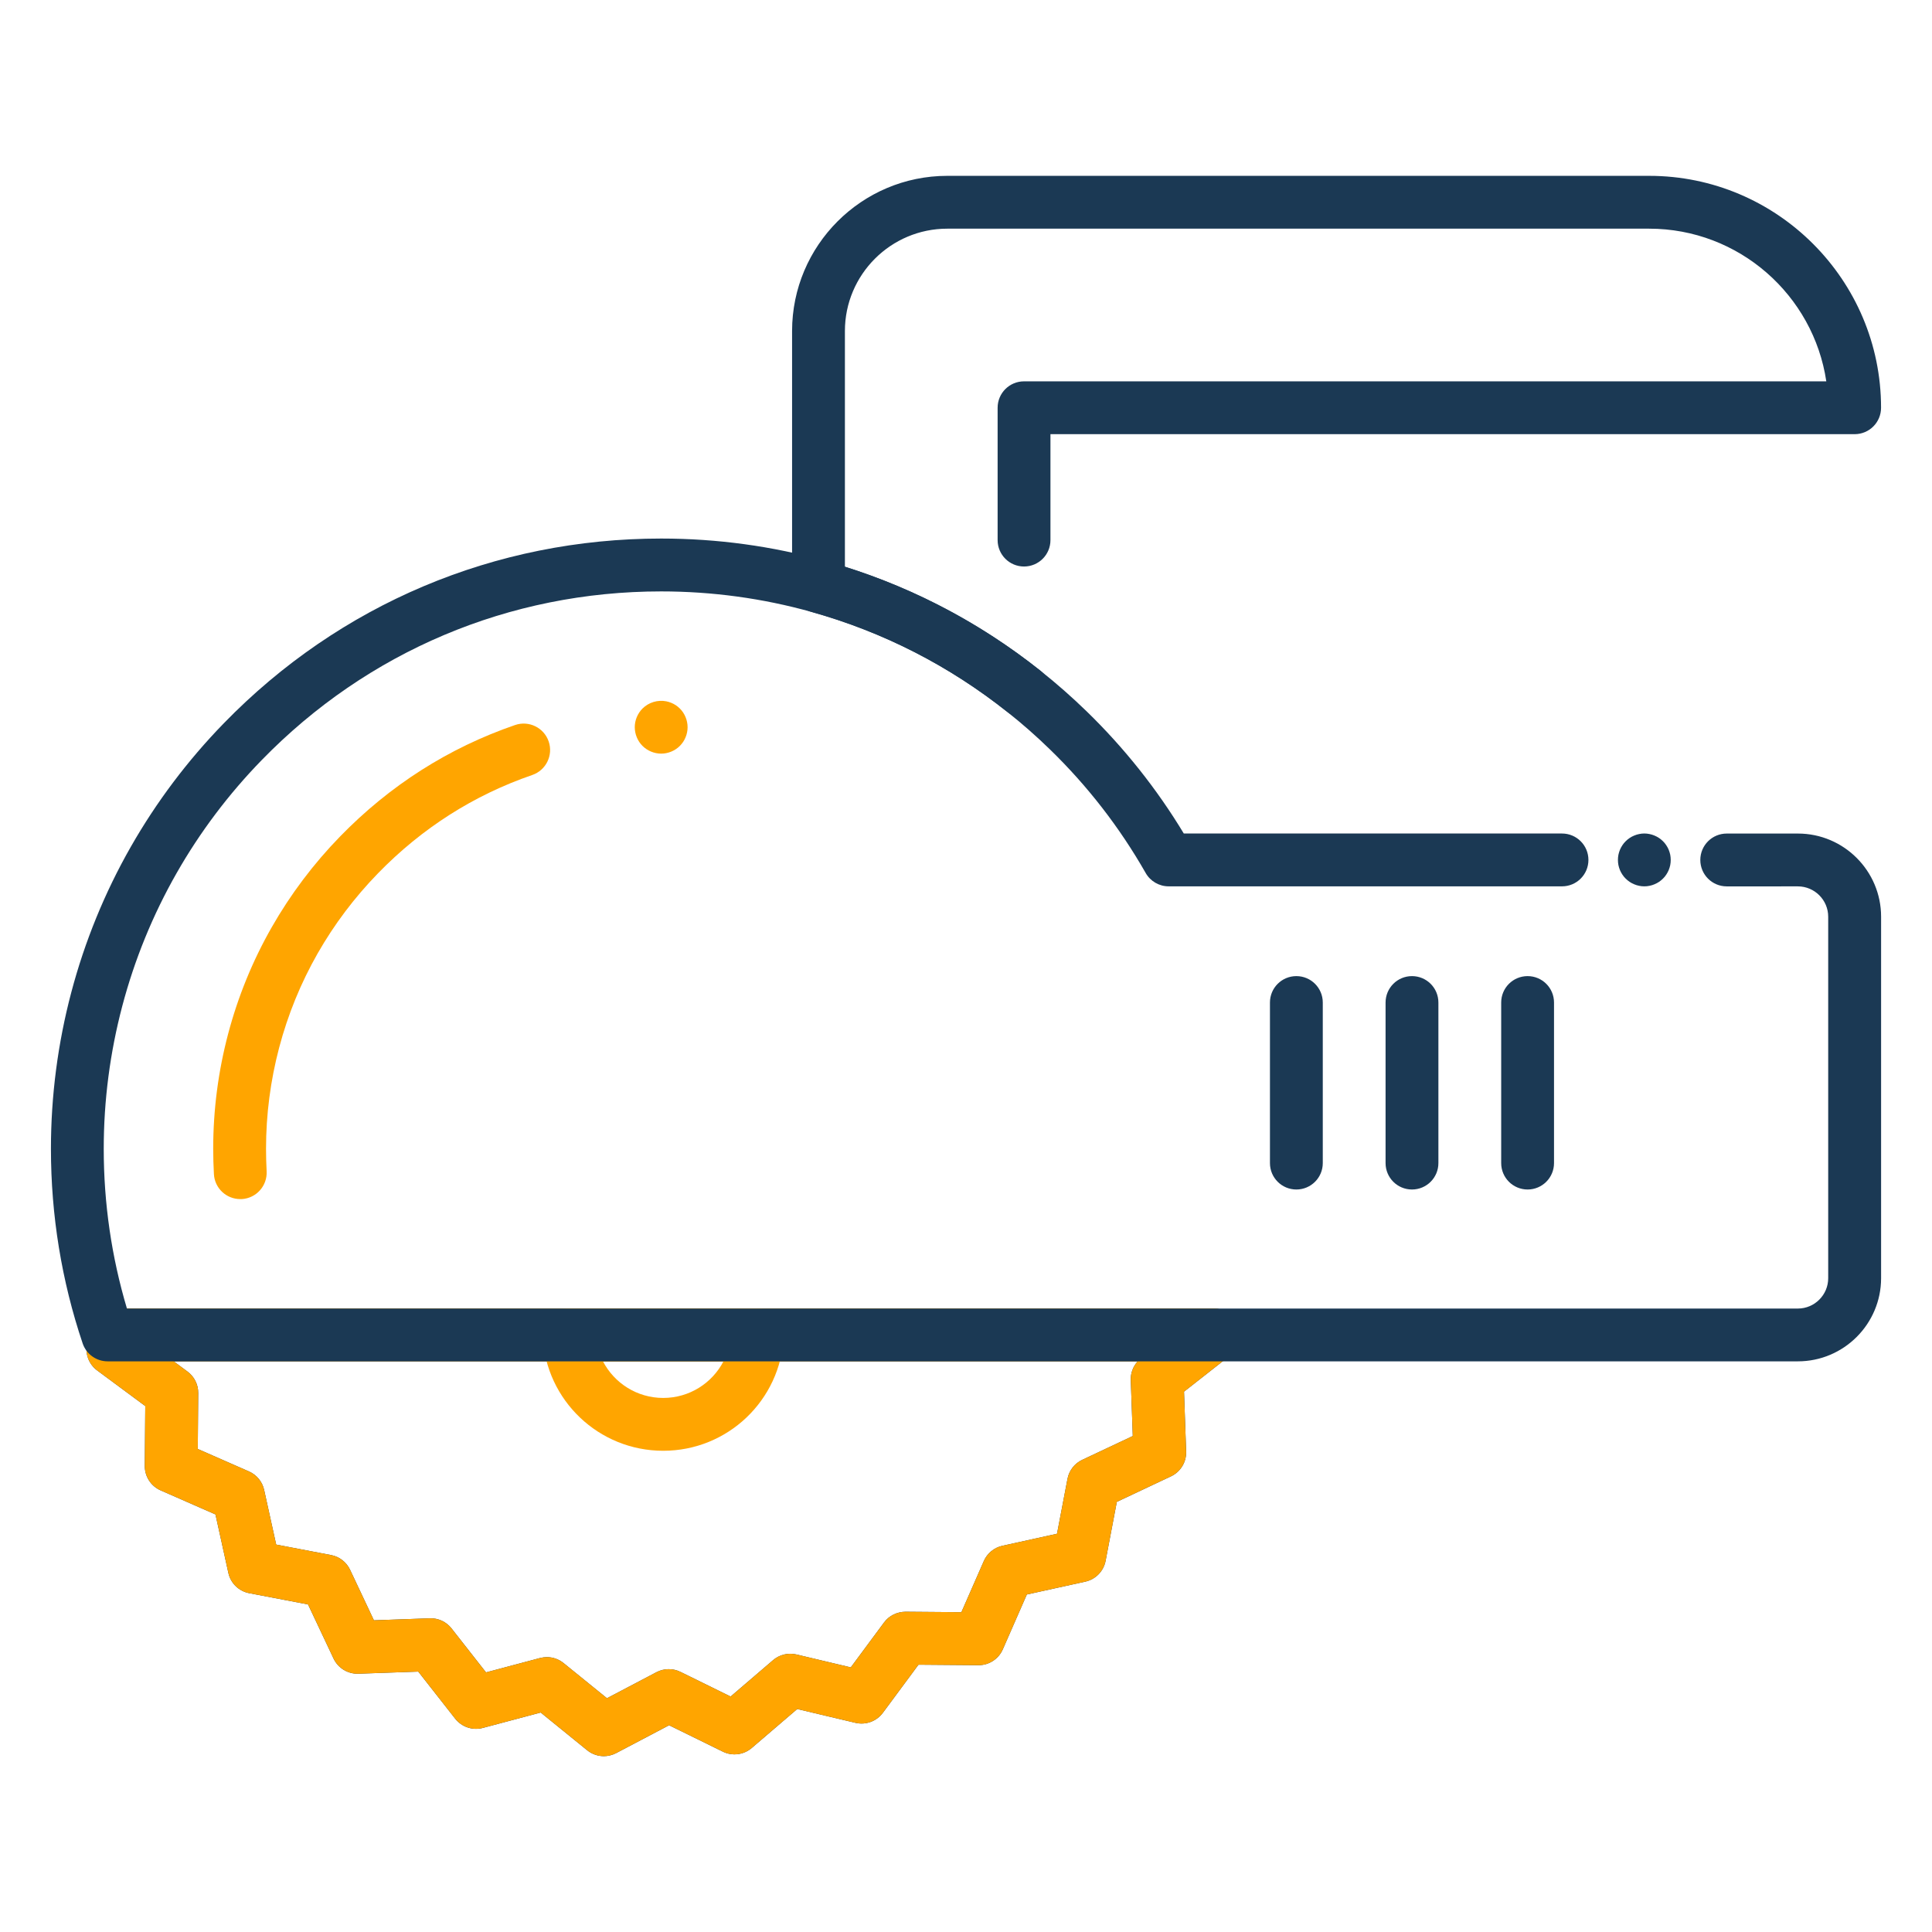
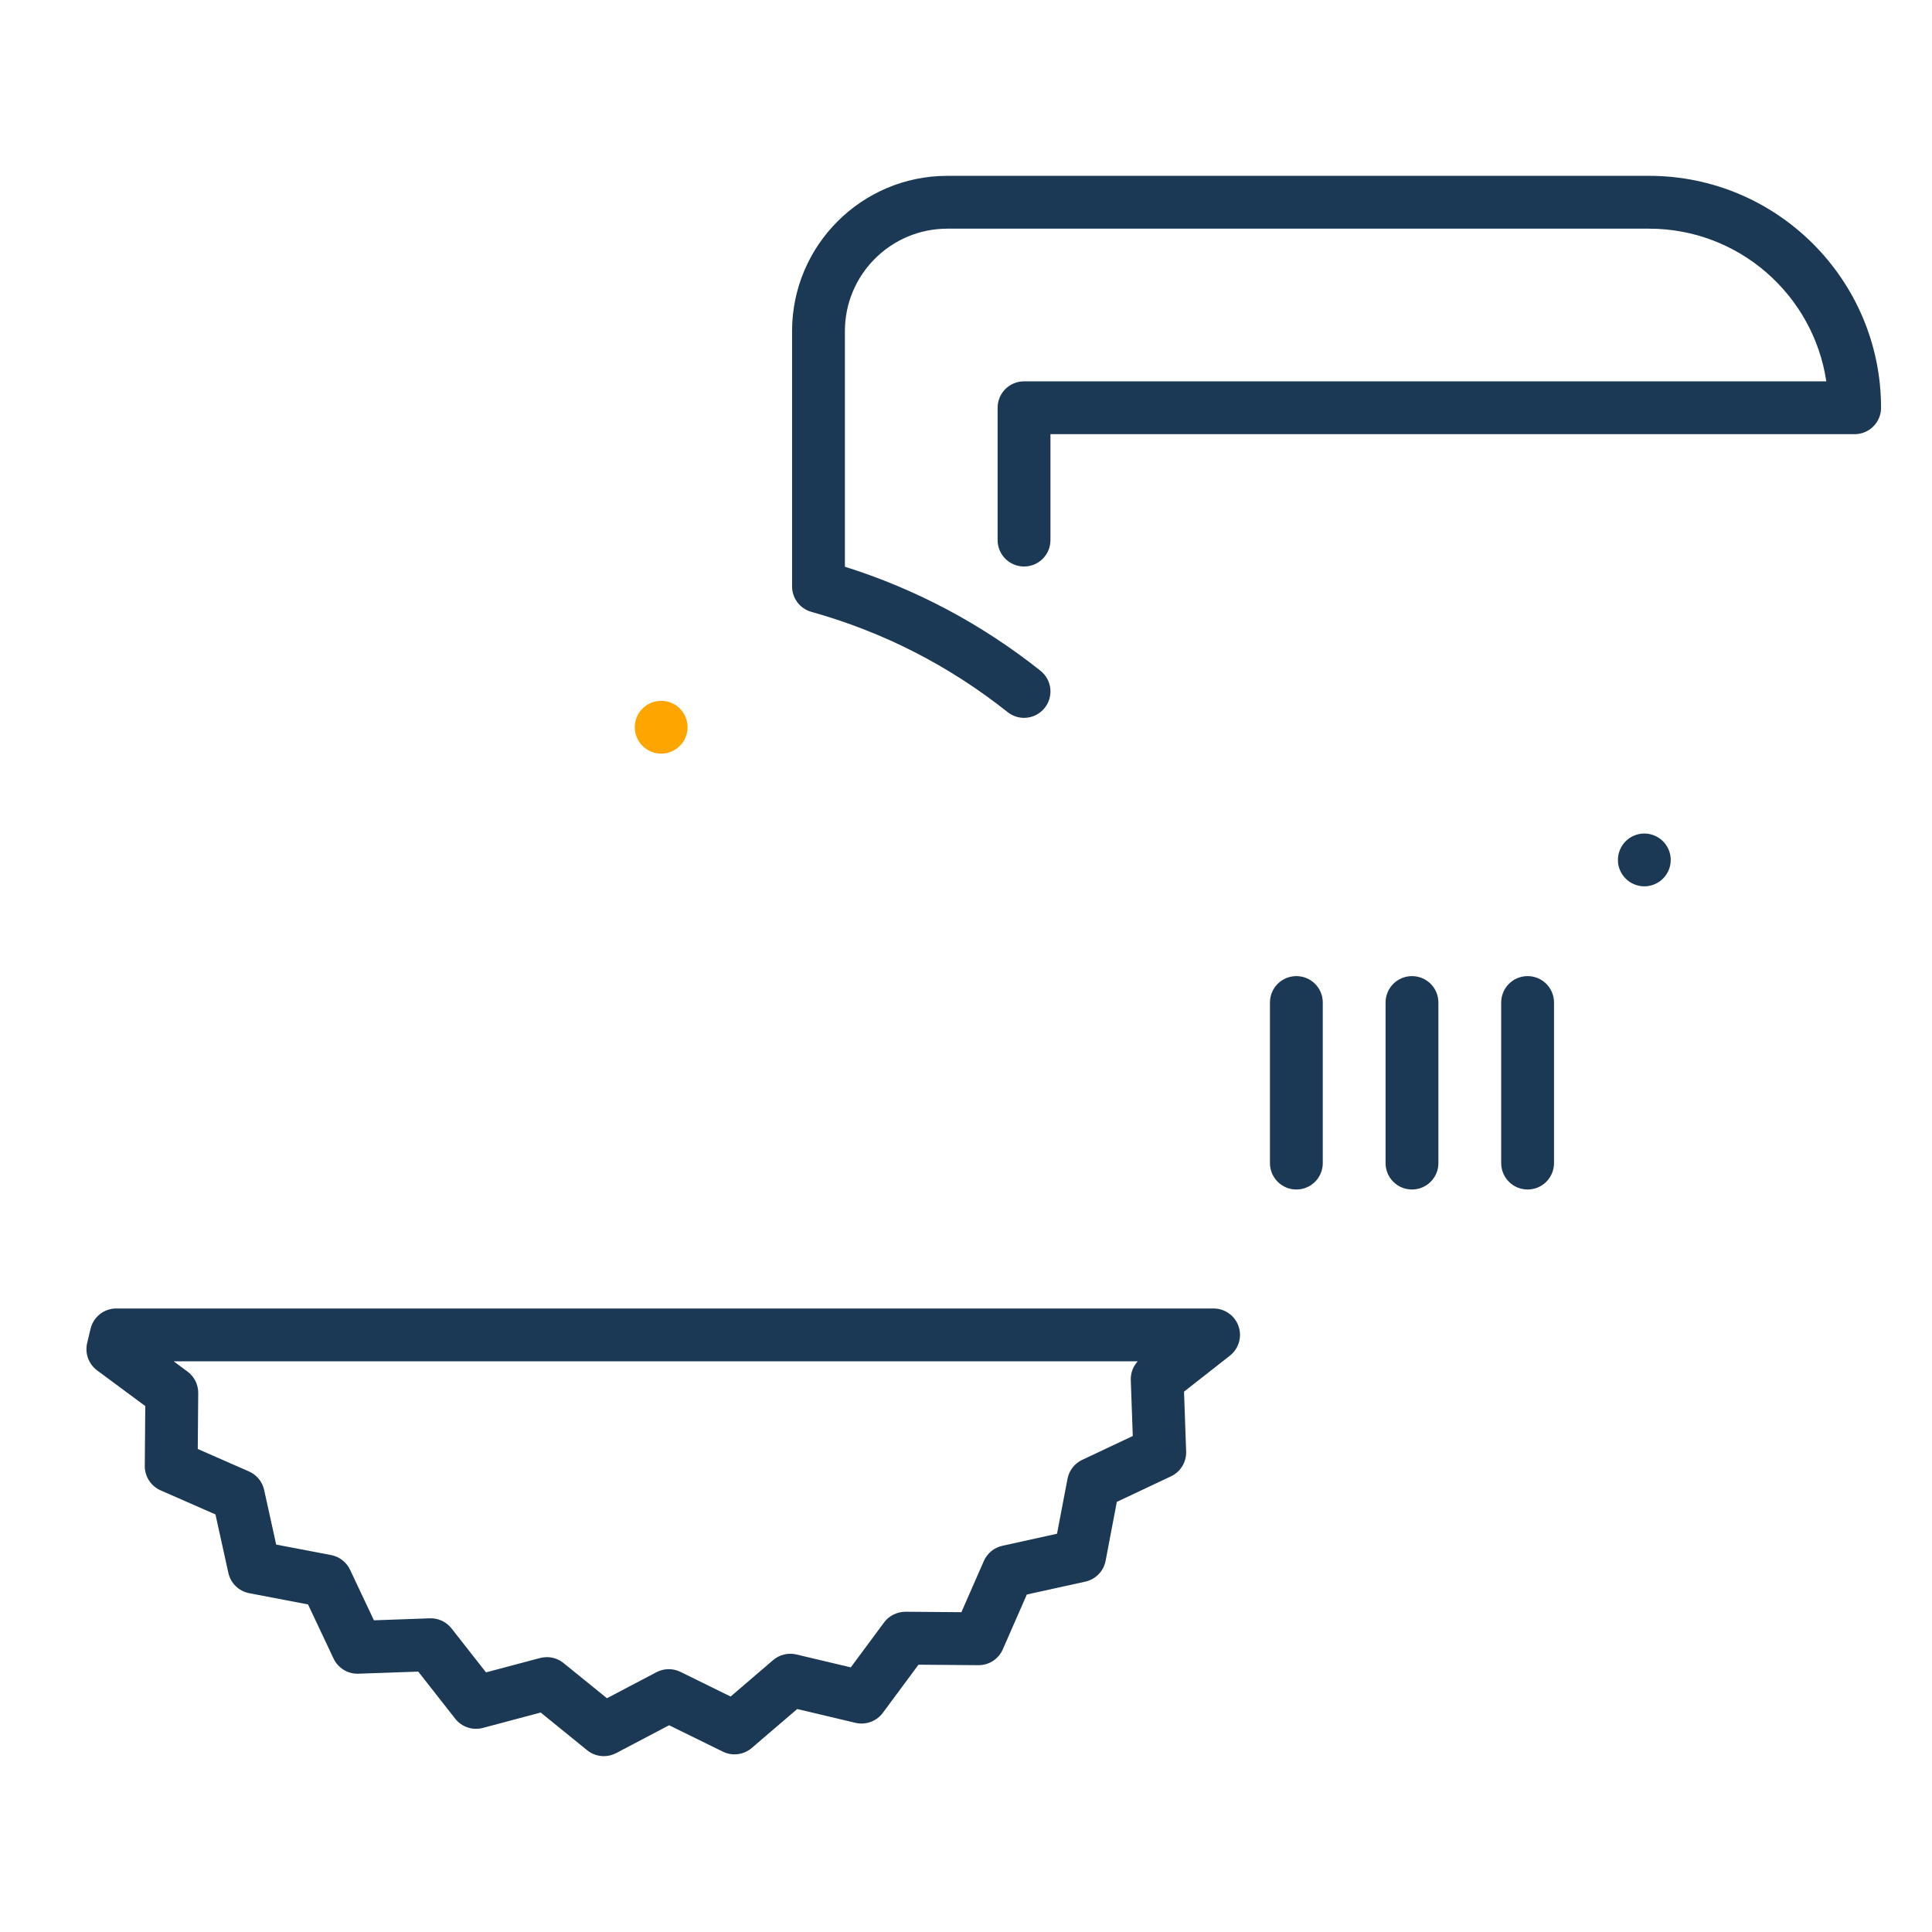
<svg xmlns="http://www.w3.org/2000/svg" width="800px" height="800px" viewBox="0 0 512 512" version="1.1" xml:space="preserve">
  <style type="text/css">
	.st0{fill:#FFA500;}
	.st1{fill:#1B3954;}
</style>
  <g id="Layer_1" />
  <g id="Layer_2">
    <g>
      <g>
        <g>
          <path class="st1" d="M160.02,465.4c-1.57,0-3.14-0.53-4.41-1.56l-12.32-10l-15.34,4.08c-2.7,0.72-5.58-0.24-7.31-2.44      l-9.8-12.49l-15.86,0.56c-2.79,0.1-5.38-1.48-6.58-4.01l-6.77-14.35l-15.59-2.98c-2.75-0.53-4.92-2.64-5.52-5.37l-3.42-15.5      l-14.54-6.38c-2.56-1.13-4.21-3.67-4.19-6.47l0.13-15.87l-12.76-9.45c-2.25-1.67-3.29-4.52-2.64-7.25l0.9-3.78      c0.75-3.15,3.57-5.38,6.81-5.38h290.8c2.98,0,5.64,1.89,6.62,4.71s0.05,5.95-2.29,7.79l-12.16,9.54l0.56,15.86      c0.1,2.8-1.48,5.39-4.01,6.58l-14.36,6.77L293,413.62c-0.52,2.75-2.64,4.92-5.37,5.53l-15.51,3.41l-6.37,14.54      c-1.12,2.55-3.63,4.19-6.41,4.19c-0.02,0-0.04,0-0.06,0l-15.87-0.13l-9.45,12.76c-1.67,2.25-4.52,3.29-7.24,2.65l-15.45-3.66      l-12.06,10.33c-2.13,1.82-5.13,2.2-7.64,0.97l-14.25-7l-14.05,7.39C162.25,465.13,161.13,465.4,160.02,465.4z M144.93,439.16      c1.59,0,3.15,0.54,4.41,1.56l11.51,9.33l13.12-6.9c1.98-1.04,4.34-1.07,6.35-0.09l13.3,6.54l11.26-9.65      c1.7-1.46,3.99-2.01,6.17-1.5l14.42,3.42l8.82-11.91c1.33-1.8,3.43-2.81,5.68-2.83l14.81,0.12l5.95-13.57      c0.9-2.05,2.72-3.55,4.91-4.03l14.48-3.19l2.78-14.56c0.42-2.2,1.87-4.07,3.89-5.02l13.41-6.32l-0.53-14.81      c-0.07-1.86,0.61-3.64,1.84-4.99H46.02l3.68,2.73c1.8,1.33,2.85,3.44,2.83,5.68l-0.12,14.82l13.57,5.96      c2.05,0.9,3.54,2.72,4.02,4.9l3.19,14.48l14.56,2.78c2.2,0.42,4.06,1.87,5.02,3.89l6.32,13.4l14.81-0.53      c2.24-0.08,4.37,0.91,5.75,2.67l9.15,11.66l14.32-3.81C143.72,439.24,144.33,439.16,144.93,439.16z" />
        </g>
        <g>
-           <path class="st0" d="M160.02,465.4c-1.57,0-3.14-0.53-4.41-1.56l-12.32-10l-15.34,4.08c-2.7,0.72-5.58-0.24-7.31-2.44      l-9.8-12.49l-15.86,0.56c-2.79,0.1-5.38-1.48-6.58-4.01l-6.77-14.35l-15.59-2.98c-2.75-0.53-4.92-2.64-5.52-5.37l-3.42-15.5      l-14.54-6.38c-2.56-1.13-4.21-3.67-4.19-6.47l0.13-15.87l-12.76-9.45c-2.25-1.67-3.29-4.52-2.64-7.25l0.9-3.78      c0.75-3.15,3.57-5.38,6.81-5.38h290.8c2.98,0,5.64,1.89,6.62,4.71s0.05,5.95-2.29,7.79l-12.16,9.54l0.56,15.86      c0.1,2.8-1.48,5.39-4.01,6.58l-14.36,6.77L293,413.62c-0.52,2.75-2.64,4.92-5.37,5.53l-15.51,3.41l-6.37,14.54      c-1.12,2.55-3.63,4.19-6.41,4.19c-0.02,0-0.04,0-0.06,0l-15.87-0.13l-9.45,12.76c-1.67,2.25-4.52,3.29-7.24,2.65l-15.45-3.66      l-12.06,10.33c-2.13,1.82-5.13,2.2-7.64,0.97l-14.25-7l-14.05,7.39C162.25,465.13,161.13,465.4,160.02,465.4z M144.93,439.16      c1.59,0,3.15,0.54,4.41,1.56l11.51,9.33l13.12-6.9c1.98-1.04,4.34-1.07,6.35-0.09l13.3,6.54l11.26-9.65      c1.7-1.46,3.99-2.01,6.17-1.5l14.42,3.42l8.82-11.91c1.33-1.8,3.43-2.81,5.68-2.83l14.81,0.12l5.95-13.57      c0.9-2.05,2.72-3.55,4.91-4.03l14.48-3.19l2.78-14.56c0.42-2.2,1.87-4.07,3.89-5.02l13.41-6.32l-0.53-14.81      c-0.07-1.86,0.61-3.64,1.84-4.99H46.02l3.68,2.73c1.8,1.33,2.85,3.44,2.83,5.68l-0.12,14.82l13.57,5.96      c2.05,0.9,3.54,2.72,4.02,4.9l3.19,14.48l14.56,2.78c2.2,0.42,4.06,1.87,5.02,3.89l6.32,13.4l14.81-0.53      c2.24-0.08,4.37,0.91,5.75,2.67l9.15,11.66l14.32-3.81C143.72,439.24,144.33,439.16,144.93,439.16z" />
-         </g>
+           </g>
        <g>
-           <path class="st0" d="M175.76,384.47c-17.05,0-31.08-13.33-31.94-30.35c-0.1-1.92,0.6-3.79,1.92-5.18      c1.32-1.39,3.16-2.18,5.07-2.18h49.9c1.92,0,3.75,0.79,5.07,2.18c1.32,1.39,2.01,3.26,1.92,5.18      C206.84,371.14,192.81,384.47,175.76,384.47z M159.79,360.77c3,5.78,9.04,9.7,15.97,9.7c6.93,0,12.97-3.92,15.97-9.7H159.79z" />
-         </g>
+           </g>
        <g>
          <g>
            <path class="st1" d="M343.55,315.23c-3.87,0-7-3.13-7-7v-42.55c0-3.87,3.13-7,7-7s7,3.13,7,7v42.55       C350.55,312.1,347.42,315.23,343.55,315.23z" />
          </g>
          <g>
            <path class="st1" d="M374.19,315.23c-3.87,0-7-3.13-7-7v-42.55c0-3.87,3.13-7,7-7s7,3.13,7,7v42.55       C381.19,312.1,378.06,315.23,374.19,315.23z" />
          </g>
          <g>
            <path class="st1" d="M404.83,315.23c-3.87,0-7-3.13-7-7v-42.55c0-3.87,3.13-7,7-7s7,3.13,7,7v42.55       C411.83,312.1,408.7,315.23,404.83,315.23z" />
          </g>
        </g>
        <g>
-           <path class="st1" d="M476.46,360.77H28.53c-3.01,0-5.68-1.92-6.63-4.77c-5.57-16.56-8.4-33.91-8.4-51.56      c0-28.09,7.32-55.76,21.16-80.02c6.78-11.88,15.07-22.9,24.64-32.73c30.7-31.58,71.87-48.97,115.92-48.97      c14.81,0,29.47,2,43.58,5.95c20.81,5.81,39.97,15.6,56.94,29.09c4.18,3.31,8.3,6.93,12.24,10.76      c9.94,9.66,18.59,20.53,25.74,32.37h100.23c3.87,0,7,3.13,7,7s-3.13,7-7,7H309.7c-2.51,0-4.84-1.35-6.08-3.53      c-6.88-12.07-15.42-23.1-25.41-32.79c-3.6-3.5-7.36-6.81-11.18-9.83c-15.51-12.33-33.01-21.27-52.01-26.58      c-12.88-3.6-26.28-5.43-39.81-5.43c-40.23,0-77.83,15.89-105.88,44.73c-8.75,8.99-16.33,19.05-22.52,29.91      c-12.64,22.15-19.32,47.42-19.32,73.08c0,14.44,2.07,28.66,6.15,42.33h442.81c4.43,0,8.04-3.61,8.04-8.04v-95.8      c0-4.43-3.61-8.04-8.04-8.04H457.6c-3.87,0-7-3.13-7-7s3.13-7,7-7h18.87c12.15,0,22.04,9.89,22.04,22.04v95.8      C498.5,350.88,488.61,360.77,476.46,360.77z" />
-         </g>
+           </g>
        <g>
          <path class="st1" d="M435.77,234.89c-0.46,0-0.92-0.04-1.37-0.14c-0.45-0.09-0.89-0.22-1.31-0.4c-0.43-0.17-0.83-0.39-1.21-0.64      c-0.38-0.26-0.74-0.55-1.06-0.87c-0.33-0.32-0.62-0.68-0.87-1.06c-0.26-0.38-0.47-0.79-0.65-1.21c-0.17-0.42-0.31-0.87-0.4-1.31      c-0.09-0.45-0.13-0.91-0.13-1.37s0.04-0.92,0.13-1.37c0.09-0.44,0.23-0.88,0.4-1.31c0.18-0.42,0.39-0.83,0.65-1.21      c0.25-0.38,0.54-0.74,0.87-1.06c0.32-0.32,0.68-0.62,1.06-0.87s0.78-0.47,1.21-0.64c0.42-0.18,0.86-0.31,1.31-0.4      c0.9-0.19,1.83-0.19,2.73,0c0.45,0.09,0.89,0.22,1.31,0.4c0.42,0.17,0.83,0.39,1.21,0.64s0.74,0.55,1.06,0.87      c0.33,0.32,0.62,0.68,0.87,1.06c0.26,0.38,0.47,0.79,0.65,1.21c0.17,0.43,0.31,0.87,0.4,1.31c0.09,0.45,0.13,0.91,0.13,1.37      s-0.04,0.92-0.13,1.37c-0.09,0.44-0.23,0.89-0.4,1.31c-0.18,0.42-0.39,0.83-0.65,1.21c-0.25,0.38-0.54,0.74-0.87,1.06      c-0.32,0.32-0.68,0.61-1.06,0.87c-0.38,0.25-0.79,0.47-1.21,0.64c-0.42,0.18-0.86,0.31-1.31,0.4      C436.68,234.85,436.22,234.89,435.77,234.89z" />
        </g>
        <g>
          <path class="st0" d="M175.22,199.72c-1.84,0-3.65-0.75-4.95-2.05c-0.32-0.32-0.62-0.68-0.87-1.06s-0.47-0.79-0.64-1.21      c-0.18-0.42-0.31-0.87-0.4-1.31c-0.09-0.45-0.14-0.91-0.14-1.37c0-1.84,0.75-3.65,2.05-4.95c1.62-1.62,4.04-2.37,6.32-1.91      c0.44,0.09,0.88,0.22,1.31,0.4c0.42,0.17,0.83,0.39,1.21,0.64c0.38,0.25,0.74,0.55,1.06,0.87c0.32,0.32,0.62,0.68,0.87,1.06      c0.25,0.38,0.47,0.79,0.64,1.21c0.18,0.43,0.31,0.87,0.4,1.31c0.09,0.45,0.14,0.92,0.14,1.37c0,0.46-0.05,0.92-0.14,1.37      c-0.09,0.44-0.22,0.89-0.4,1.31c-0.17,0.42-0.39,0.83-0.64,1.21c-0.26,0.38-0.55,0.74-0.87,1.06      C178.87,198.97,177.06,199.72,175.22,199.72z" />
        </g>
        <g>
-           <path class="st0" d="M63.67,317.77c-3.69,0-6.78-2.88-6.98-6.61c-0.12-2.23-0.19-4.49-0.19-6.72c0-20.63,5.36-40.93,15.51-58.71      c4.98-8.73,11.08-16.83,18.11-24.05c13.18-13.55,28.78-23.49,46.38-29.54c3.66-1.26,7.64,0.69,8.9,4.34      c1.26,3.66-0.69,7.64-4.34,8.9c-15.5,5.33-29.27,14.1-40.9,26.07c-6.21,6.38-11.59,13.52-15.99,21.23      c-8.94,15.67-13.67,33.57-13.67,51.77c0,1.97,0.06,3.97,0.16,5.94c0.21,3.86-2.74,7.16-6.6,7.38      C63.93,317.77,63.8,317.77,63.67,317.77z" />
-         </g>
+           </g>
        <g>
          <path class="st1" d="M271.38,190.24c-1.53,0-3.06-0.5-4.35-1.52c-15.5-12.33-33-21.26-52-26.57c-3.03-0.84-5.12-3.6-5.12-6.74      V87.73c0-22.68,18.45-41.13,41.13-41.13h186c33.89,0,61.46,27.57,61.46,61.46c0,3.87-3.13,7-7,7H278.38v28.07c0,3.87-3.13,7-7,7      s-7-3.13-7-7v-35.07c0-3.87,3.13-7,7-7h212.61c-3.4-22.86-23.15-40.46-46.95-40.46h-186c-14.96,0-27.13,12.17-27.13,27.13v62.46      c18.84,5.93,36.25,15.19,51.83,27.57c3.03,2.41,3.53,6.81,1.12,9.84C275.48,189.33,273.44,190.24,271.38,190.24z" />
        </g>
      </g>
    </g>
  </g>
</svg>